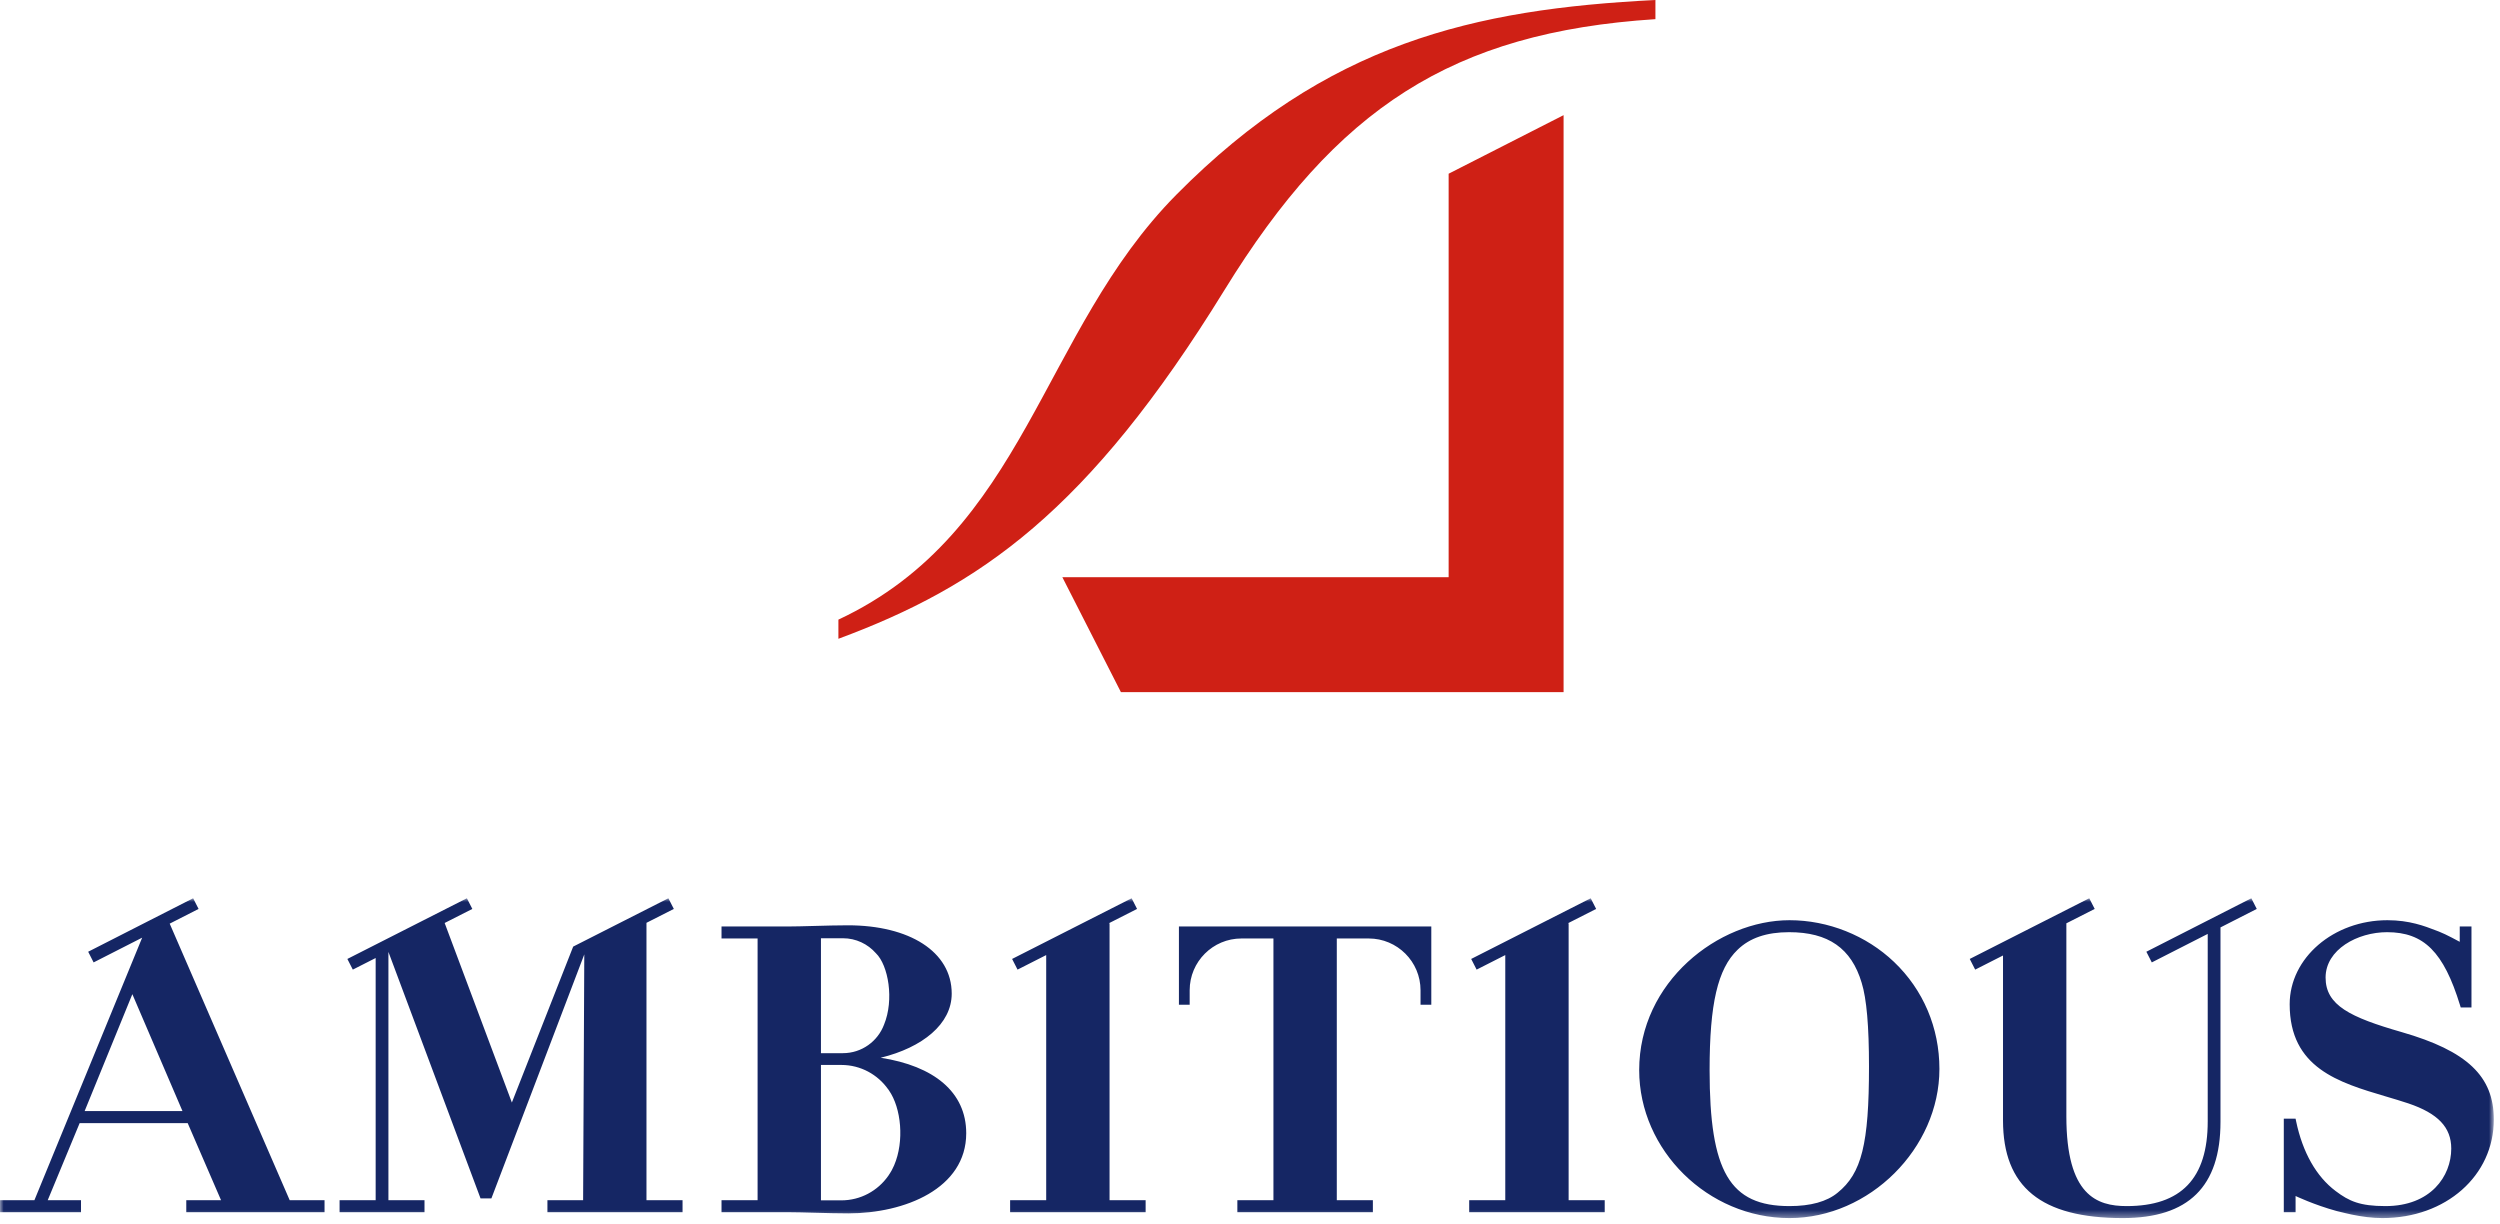
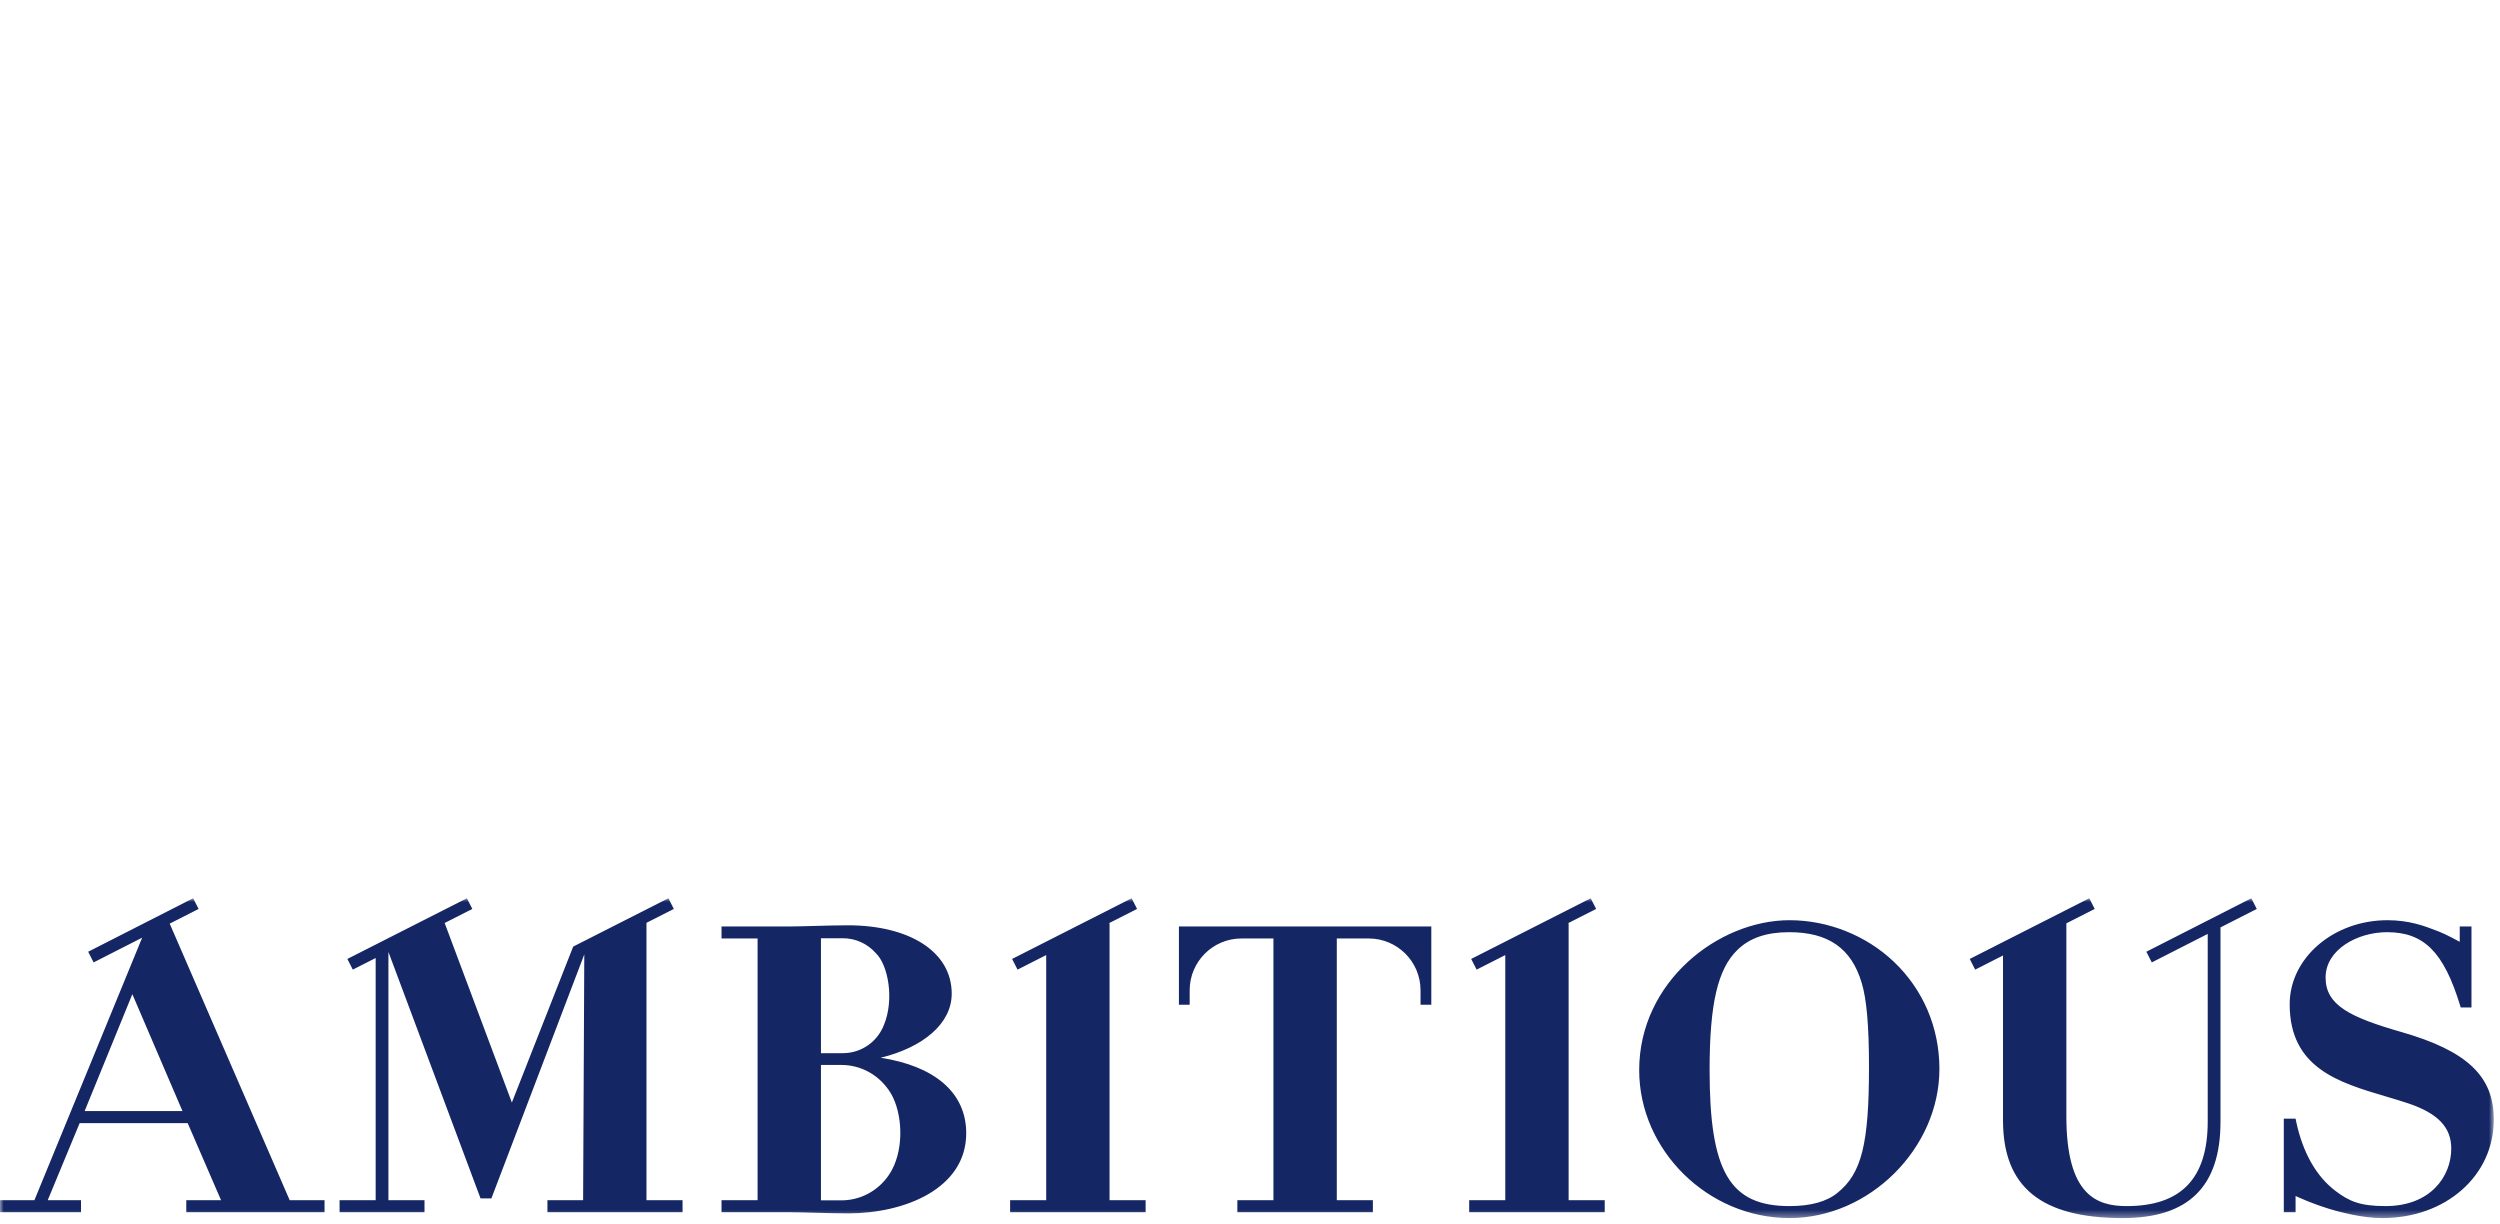
<svg xmlns="http://www.w3.org/2000/svg" xmlns:xlink="http://www.w3.org/1999/xlink" width="341px" height="167px" viewBox="0 0 341 167" version="1.1">
  <title>logo-footer</title>
  <defs>
    <polygon id="path-1" points="0 -1.42108547e-14 340.157 -1.42108547e-14 340.157 43.624 0 43.624" />
  </defs>
  <g id="Page-1" stroke="none" stroke-width="1" fill="none" fill-rule="evenodd">
    <g id="Group-6" transform="translate(0, 0)">
-       <path d="M114.358,87.131 C133.642,79.974 148.383,69.819 167.025,39.55 C182.284,14.775 198.046,4.413 225.8,2.613 L225.8,0 C201.015,1.245 180.927,5.863 160.454,26.559 C141.922,45.292 139.953,72.529 114.358,84.518 L114.358,87.131 Z M213.272,15.707 L213.272,94.406 L152.892,94.406 L144.904,78.728 L197.594,78.728 L197.594,23.695 L213.272,15.707 Z" id="Fill-1" fill="#CF2015" />
      <g id="Group-5" transform="translate(0, 122.522)">
        <mask id="mask-2" fill="white">
          <use xlink:href="#path-1" />
        </mask>
        <g id="Clip-4" />
        <path d="M93.1,41.187 L93.1,42.821 L74.669,42.821 L74.669,41.187 L79.537,41.187 L79.697,7.657 L79.697,7.657 L67.027,40.939 L65.545,40.939 L52.981,7.317 L52.981,41.187 L57.902,41.187 L57.902,42.821 L46.319,42.821 L46.319,41.187 L51.24,41.187 L51.24,8.151 L48.123,9.734 L47.381,8.278 L63.683,-1.42108547e-14 L64.425,1.456 L60.65,3.373 L69.819,27.863 L77.282,8.883 L77.281,8.884 L78.183,6.593 L91.167,-1.42108547e-14 L91.91,1.456 L88.179,3.35 L88.179,41.187 L93.1,41.187 Z M11.545,29.026 L18.052,13.082 L24.888,29.026 L11.545,29.026 Z M39.515,41.187 L23.147,3.463 L27.086,1.456 L26.344,-1.42108547e-14 L12.027,7.295 L12.769,8.751 L19.392,5.376 L4.693,41.187 L-0,41.187 L-0,42.821 L11.049,42.821 L11.049,41.187 L6.508,41.187 L10.863,30.672 L25.601,30.672 L30.152,41.187 L25.409,41.187 L25.409,42.821 L44.267,42.821 L44.267,41.187 L39.515,41.187 Z M121.144,37.89 L121.144,37.886 C119.728,39.893 117.396,41.207 114.754,41.207 L111.978,41.207 L111.978,22.737 L114.754,22.737 C117.396,22.737 119.728,24.051 121.144,26.058 L121.144,26.044 C121.173,26.083 121.198,26.129 121.227,26.169 C121.235,26.181 121.243,26.194 121.252,26.206 C122.939,28.622 123.365,33.154 121.964,36.418 C121.962,36.424 121.96,36.43 121.957,36.435 C121.883,36.608 121.8,36.773 121.715,36.938 C121.677,37.012 121.642,37.089 121.601,37.162 C121.542,37.269 121.476,37.371 121.412,37.475 C121.33,37.607 121.249,37.738 121.16,37.865 C121.154,37.873 121.149,37.882 121.144,37.89 L121.144,37.89 Z M120.583,17.239 C119.729,19.511 117.543,21.13 114.973,21.13 L111.978,21.13 L111.978,5.455 L114.973,5.455 C116.765,5.455 118.369,6.245 119.468,7.491 C121.181,9.142 121.979,13.852 120.583,17.239 L120.583,17.239 Z M120.122,21.755 C125.835,20.36 129.814,17.149 129.814,13.012 C129.814,7.262 124.011,3.689 115.654,3.689 C114.273,3.689 112.621,3.735 111.004,3.779 C109.668,3.815 108.407,3.85 107.523,3.85 L98.416,3.85 L98.416,5.484 L103.336,5.484 L103.336,41.187 L98.415,41.187 L98.415,42.821 L107.523,42.821 C108.453,42.821 109.796,42.858 111.101,42.894 C112.691,42.937 114.336,42.982 115.707,42.982 C123.41,42.982 131.793,39.603 131.793,32.055 C131.793,26.417 127.365,22.873 120.122,21.755 L120.122,21.755 Z M195.23,3.85 L195.23,14.524 L193.761,14.524 L193.761,12.552 C193.761,8.65 190.597,5.486 186.694,5.486 L182.339,5.484 L182.339,41.187 L187.26,41.187 L187.26,42.821 L168.776,42.821 L168.776,41.187 L173.697,41.187 L173.697,5.484 L169.337,5.486 C165.434,5.486 162.271,8.65 162.271,12.552 L162.271,14.524 L160.805,14.524 L160.805,3.85 L195.23,3.85 Z M340.158,30.182 C340.158,37.845 333.62,43.624 324.951,43.624 C323.545,43.624 322.118,43.422 320.77,43.145 C320.695,43.131 319.312,42.818 318.733,42.667 C315.634,41.818 313.117,40.613 313.117,40.613 L313.117,42.821 L311.51,42.821 L311.51,30.061 L313.115,30.061 L313.188,30.413 C314.077,34.664 315.942,37.957 318.584,39.938 C320.421,41.328 321.906,41.989 325.379,41.989 C331.544,41.989 334.351,37.921 334.351,34.141 C334.351,31.25 332.547,29.35 328.5,27.981 C327.516,27.653 326.472,27.343 325.462,27.044 C318.993,25.128 312.312,23.15 312.312,14.456 C312.312,8.136 318.294,2.994 325.647,2.994 C328.643,2.994 330.72,3.795 332.237,4.38 C332.397,4.442 332.545,4.498 332.694,4.554 L332.694,4.555 C333.595,4.892 335.508,5.942 335.508,5.942 L335.508,3.85 L337.109,3.85 L337.109,14.899 L335.644,14.899 L335.548,14.586 C333.318,7.327 330.62,4.628 325.593,4.628 C321.561,4.628 317.21,6.995 317.21,10.818 C317.21,14.604 320.556,16.233 327.588,18.256 C336.516,20.823 340.158,24.279 340.158,30.182 L340.158,30.182 Z M302.874,3.977 L302.874,30.503 C302.874,39.332 298.513,43.624 289.54,43.624 C278.399,43.624 273.21,39.387 273.21,30.289 L273.21,7.807 L269.415,9.734 L268.673,8.278 L284.975,-1.42108547e-14 L285.717,1.456 L281.829,3.43 L281.852,3.43 L281.852,29.755 C281.852,40.536 286.009,41.989 290.075,41.989 C297.516,41.989 301.133,38.215 301.133,30.45 L301.133,4.864 L293.505,8.751 L292.763,7.295 L307.08,-1.42108547e-14 L307.822,1.456 L302.874,3.977 Z M218.883,41.187 L218.883,42.821 L200.398,42.821 L200.398,41.187 L205.32,41.187 L205.32,7.749 L201.411,9.734 L200.669,8.278 L216.972,-1.42108547e-14 L217.714,1.456 L213.864,3.411 L213.961,3.411 L213.961,41.187 L218.883,41.187 Z M156.264,41.187 L156.264,42.821 L137.78,42.821 L137.78,41.187 L142.701,41.187 L142.701,7.749 L138.793,9.734 L138.051,8.278 L154.353,-1.42108547e-14 L155.095,1.456 L151.246,3.411 L151.343,3.411 L151.343,41.187 L156.264,41.187 Z M237.012,7.018 L237.013,7.017 C238.67,5.409 240.966,4.628 244.033,4.628 C249.385,4.628 252.531,6.823 253.934,11.538 C254.605,13.704 254.931,17.44 254.931,22.961 C254.931,33.501 253.932,37.52 250.651,40.165 C249.189,41.376 246.981,41.989 244.087,41.989 C235.939,41.989 233.189,37.309 233.189,23.443 C233.189,14.383 234.297,9.625 237.012,7.018 L237.012,7.018 Z M258.347,8.686 C254.551,5.069 249.353,2.994 244.087,2.994 C234.39,2.994 223.585,11.392 223.585,23.443 C223.585,34.382 232.974,43.624 244.087,43.624 C254.98,43.624 264.536,34.118 264.536,23.282 C264.536,17.672 262.338,12.488 258.347,8.686 L258.347,8.686 Z" id="Fill-3" fill="#152664" mask="url(#mask-2)" />
      </g>
    </g>
  </g>
</svg>